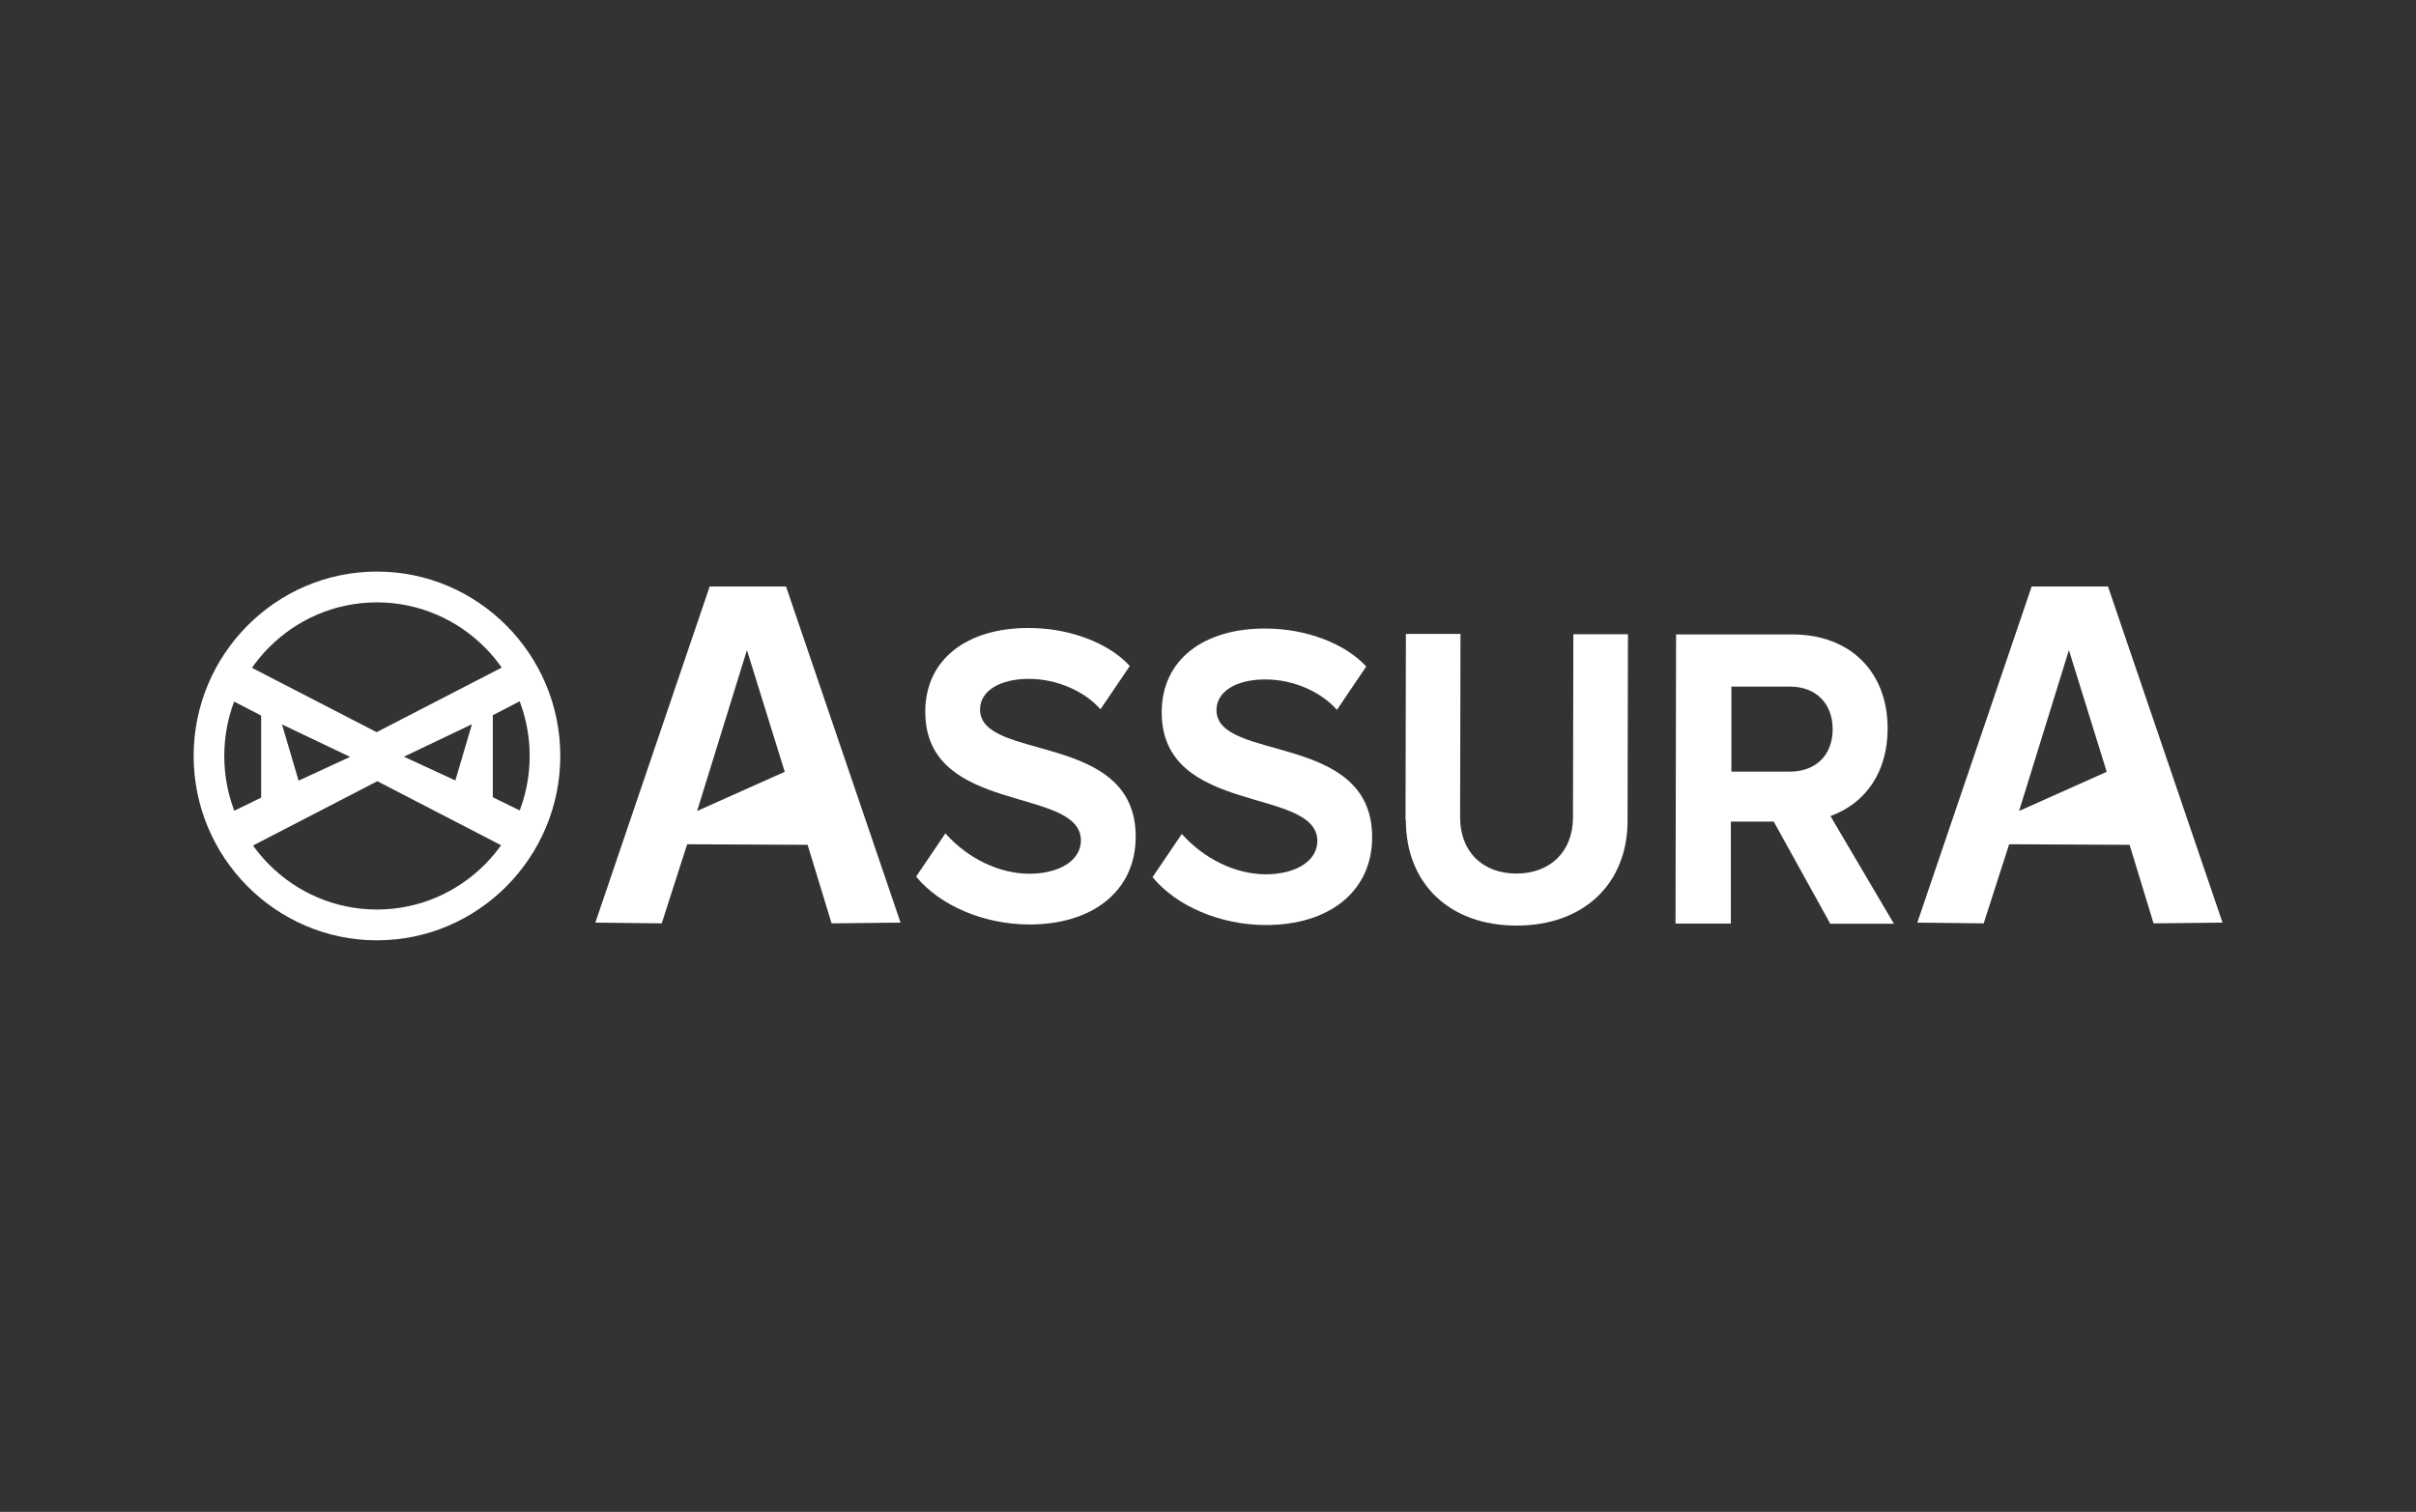
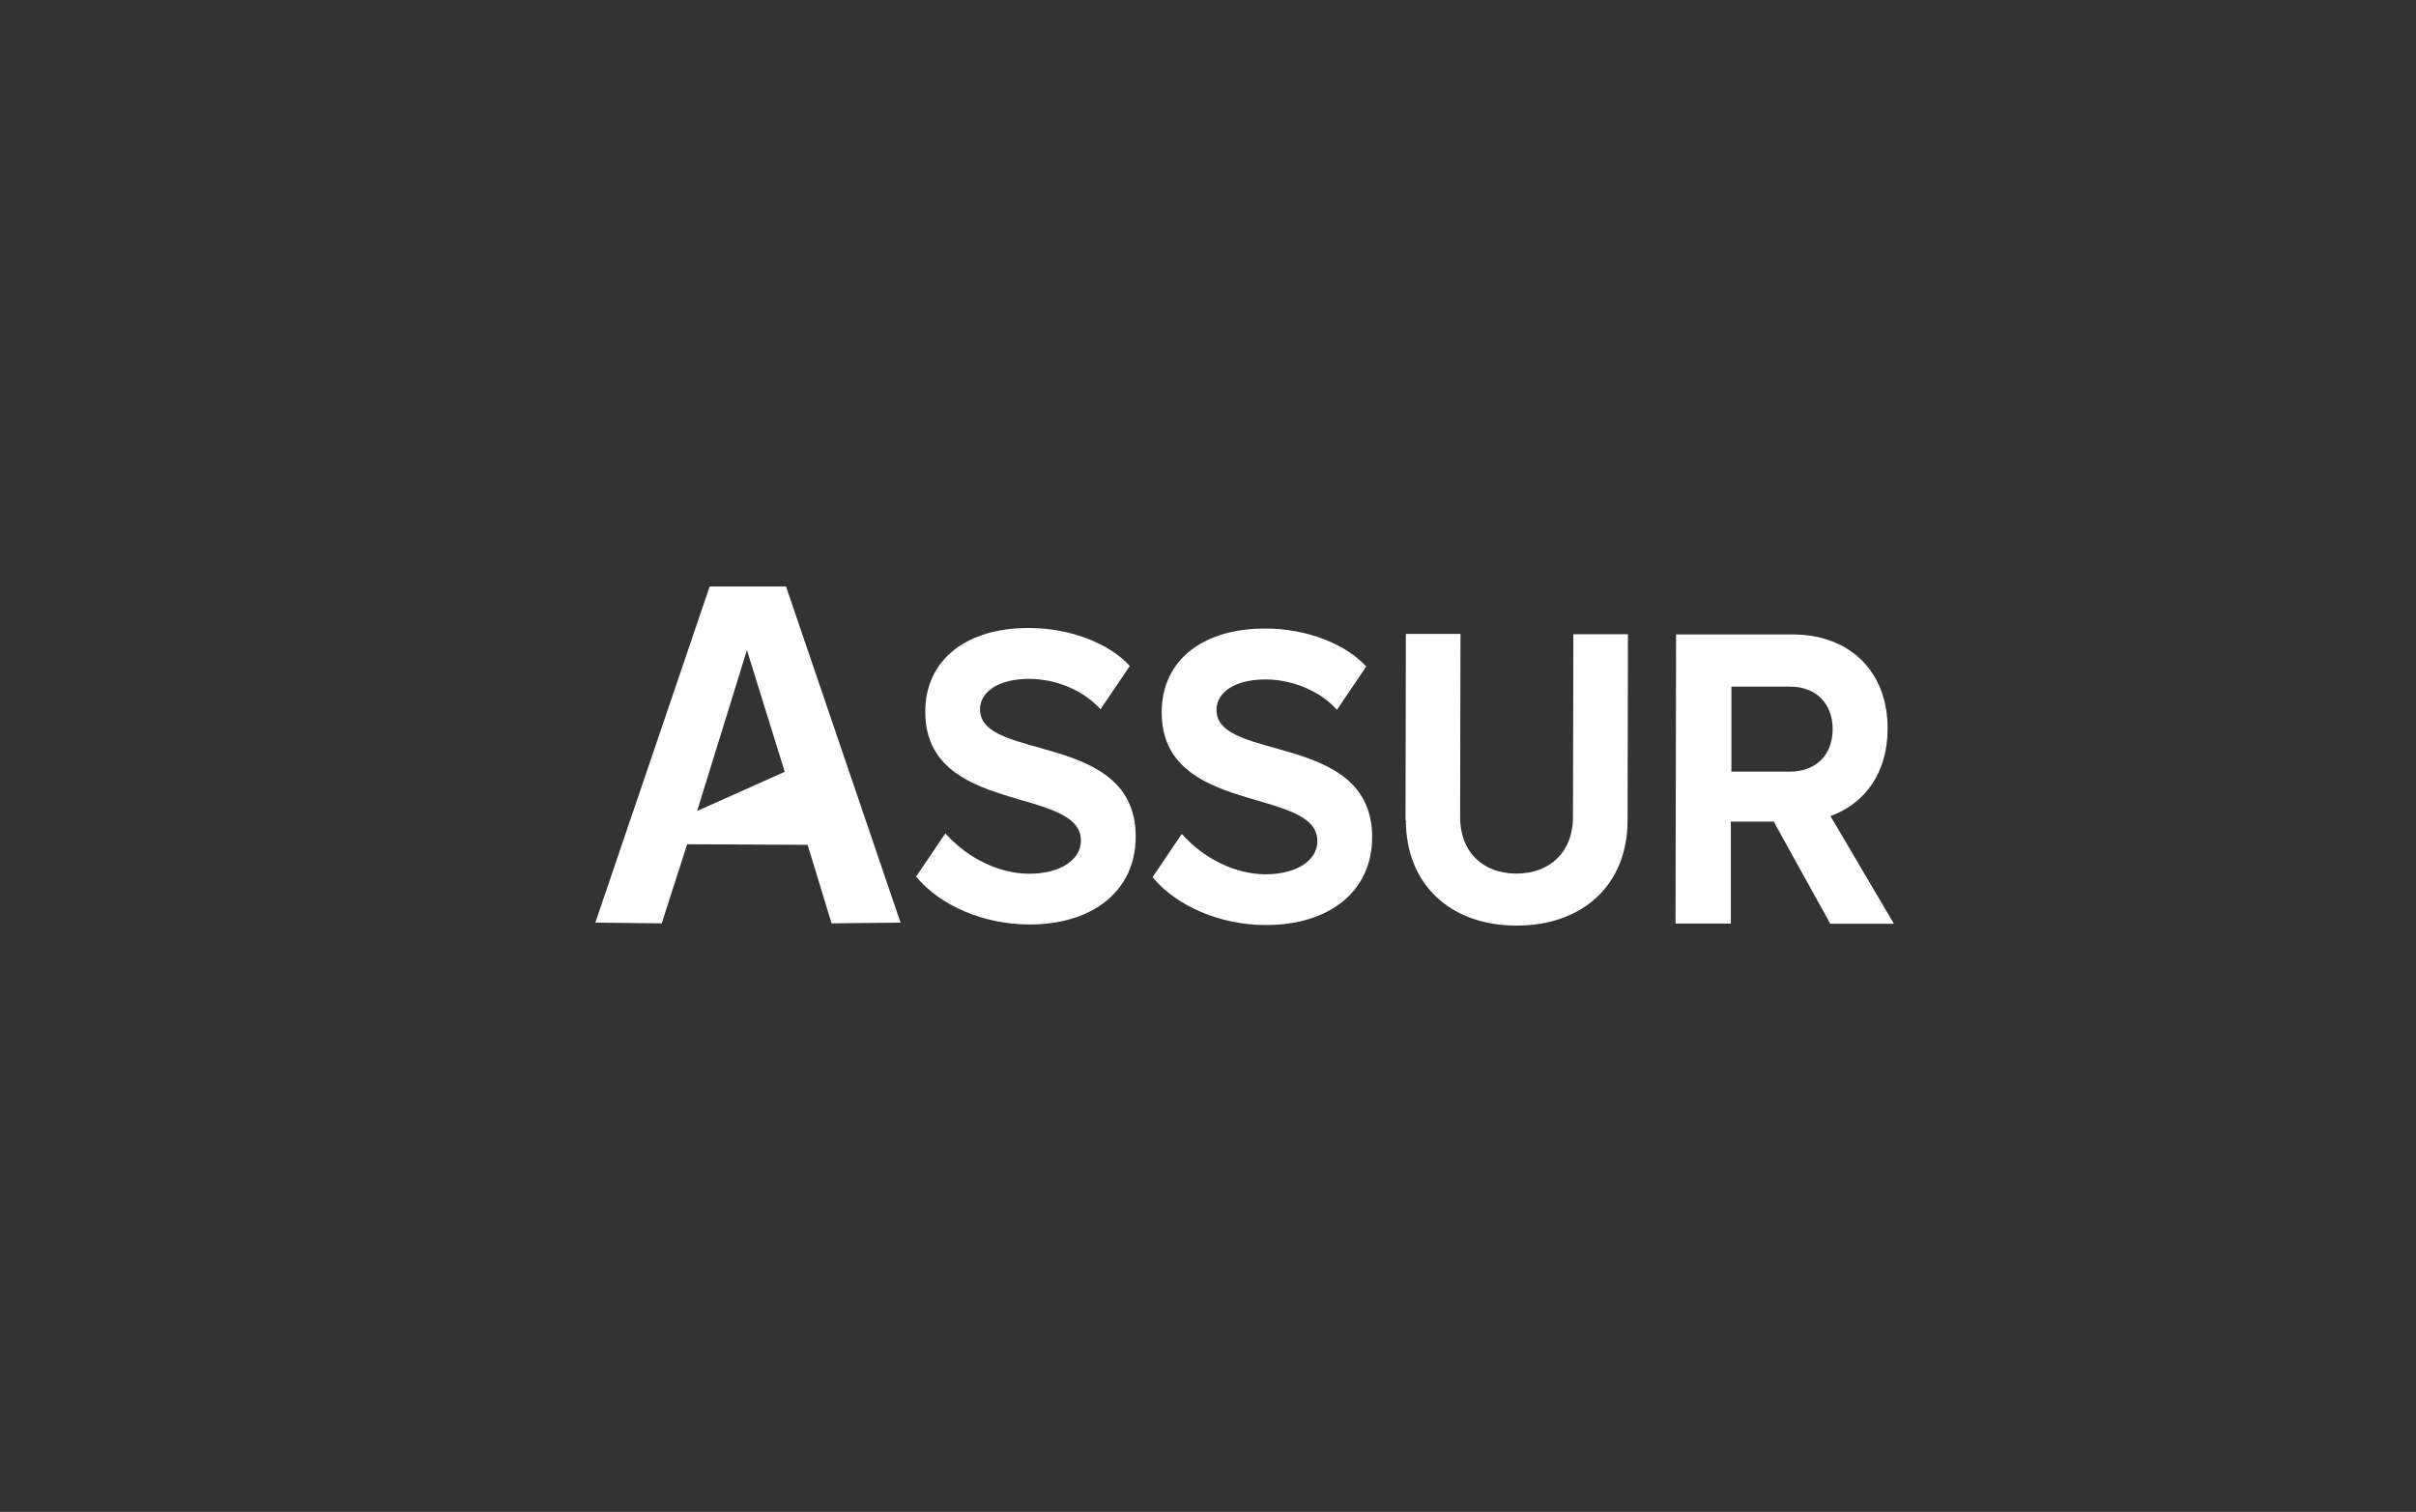
<svg xmlns="http://www.w3.org/2000/svg" id="Logo_BT" viewBox="0 0 131 82">
  <rect x="0" y="0" width="131" height="82" fill="#333333" stroke="none" />
  <defs>
    <style>
      .cls-1 {
        fill: #fff;
      }
    </style>
  </defs>
-   <path class="cls-1" d="M20.44,51c-5.48,0-9.94-4.49-9.94-10s4.46-10,9.94-10,9.94,4.49,9.94,10-4.46,10-9.94,10M20.44,32.67c-4.56,0-8.28,3.73-8.28,8.33s3.72,8.33,8.28,8.33,8.28-3.74,8.28-8.33-3.72-8.33-8.29-8.33ZM12.73,35.74l7.71,3.98v2.66l-7.71,3.99-.02-2.4,1.45-.71v-4.45l-1.45-.75.02-2.31ZM15.29,39.29l.9,3.05,2.79-1.29-3.69-1.76h0ZM28.17,38.04l-1.45.75v4.45l1.45.71-.02,2.4-7.71-3.99v-2.66l7.71-3.98.02,2.31ZM21.9,41.04l2.79,1.29.9-3.05-3.69,1.76h0Z" />
  <path class="cls-1" d="M49.67,47.55l1.59-2.35c1.23,1.38,2.93,2.18,4.54,2.19,1.61,0,2.8-.7,2.81-1.8,0-2.97-8.45-1.35-8.44-6.99,0-2.84,2.26-4.55,5.62-4.54,2.23,0,4.35.83,5.47,2.06l-1.59,2.35c-.86-.98-2.36-1.65-3.88-1.65-1.59,0-2.65.66-2.65,1.66,0,2.84,8.45,1.17,8.44,6.9,0,2.95-2.35,4.77-5.77,4.76-2.47,0-4.85-1.03-6.13-2.59" />
  <path class="cls-1" d="M62.49,47.58l1.59-2.35c1.23,1.38,2.93,2.18,4.54,2.19,1.61,0,2.8-.7,2.81-1.8,0-2.97-8.45-1.35-8.44-6.99,0-2.84,2.26-4.55,5.62-4.54,2.23,0,4.35.83,5.47,2.06l-1.59,2.35c-.86-.98-2.36-1.65-3.88-1.65-1.59,0-2.65.66-2.65,1.66,0,2.84,8.45,1.17,8.44,6.9,0,2.95-2.35,4.77-5.77,4.76-2.47,0-4.85-1.03-6.13-2.59" />
  <path class="cls-1" d="M76.21,44.48l.02-10.1h2.96l-.02,9.95c0,1.84,1.19,3.04,3.04,3.05,1.85,0,3.07-1.19,3.08-3.03l.02-9.95h2.96l-.02,10.11c0,3.44-2.4,5.7-6.03,5.69-3.62,0-6-2.28-5.99-5.72" />
  <path class="cls-1" d="M96.19,44.56h-2.34v5.53h-3l.03-15.68h6.36c3.09.02,5.12,2.04,5.11,5.11,0,2.35-1.19,4.05-3.1,4.74l3.44,5.84h-3.45l-3.06-5.53h0ZM93.87,41.85h3.18c1.4,0,2.32-.89,2.32-2.3,0-1.39-.9-2.31-2.31-2.31h-3.18v4.61h-.02Z" />
  <path class="cls-1" d="M32.28,50.04l6.2-18.23h4.14l6.21,18.23-3.74.04-1.3-4.26-6.53-.03-1.38,4.29-3.59-.04h0ZM37.81,43.98l4.74-2.12-2.05-6.6-2.7,8.72h0Z" />
-   <path class="cls-1" d="M103.96,50.04l6.2-18.23h4.14l6.21,18.23-3.74.04-1.3-4.26-6.53-.03-1.38,4.29-3.59-.04h0ZM109.49,43.98l4.74-2.12-2.05-6.6-2.7,8.72h0Z" />
</svg>